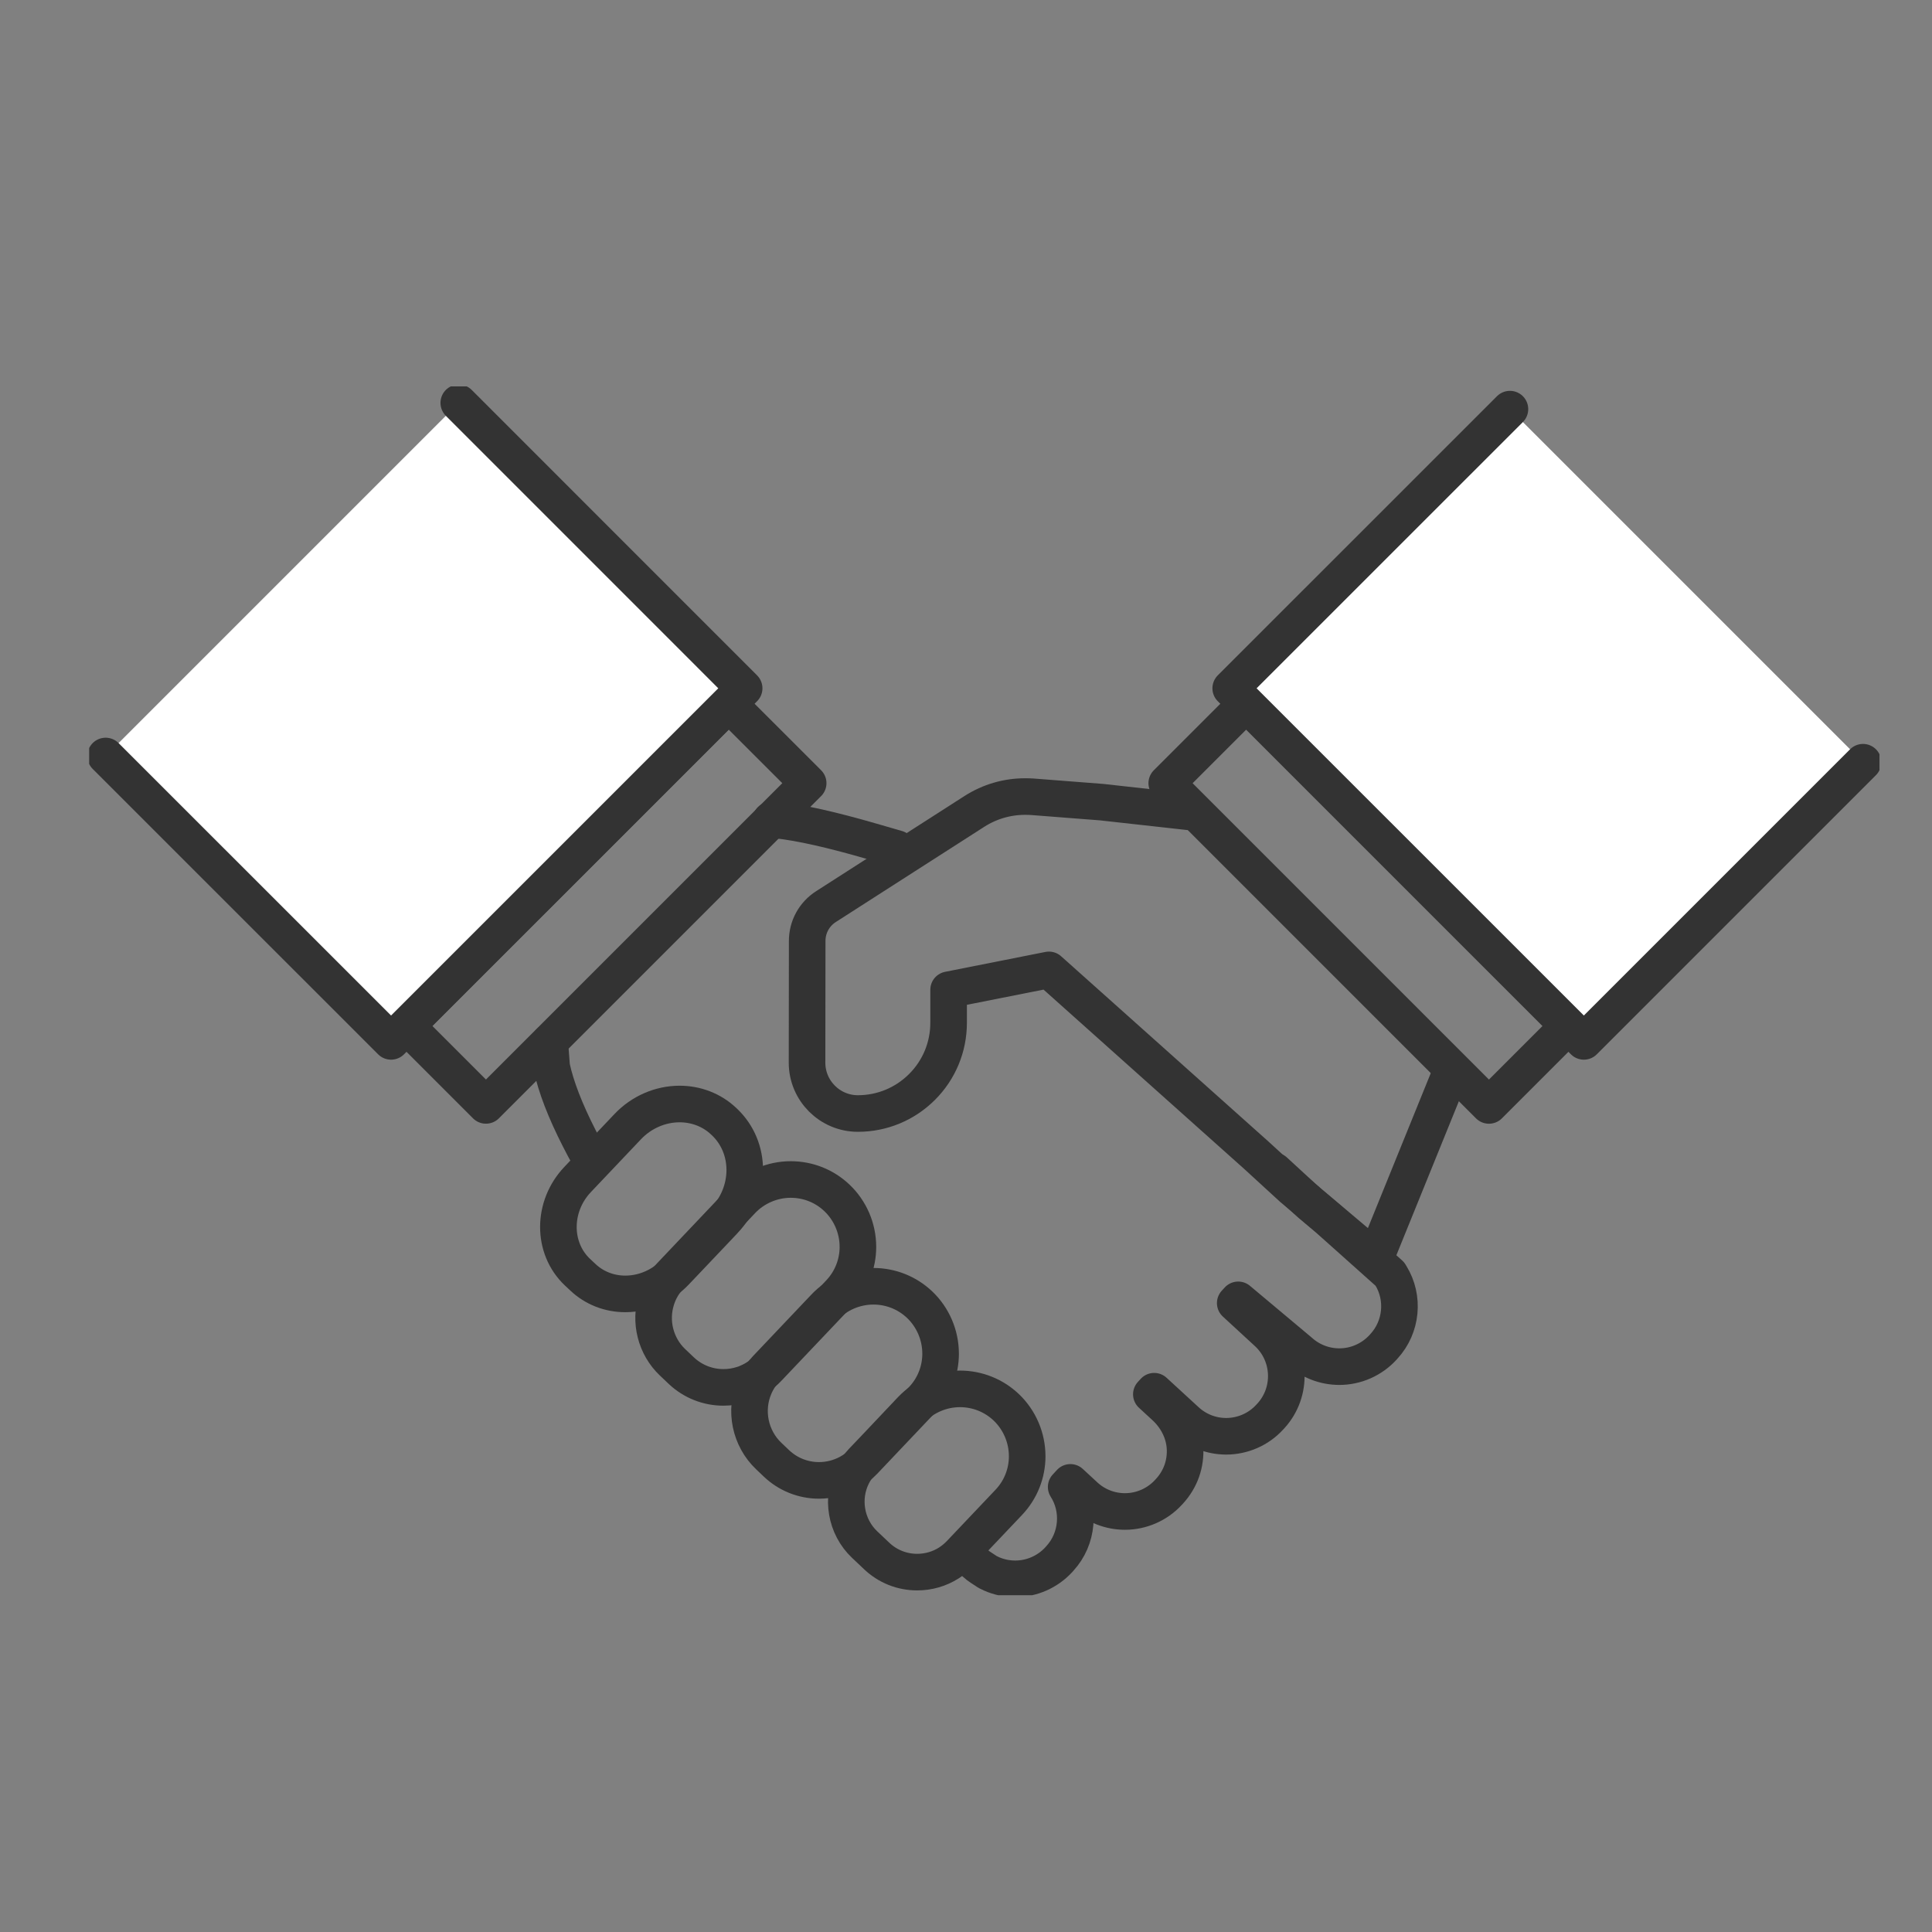
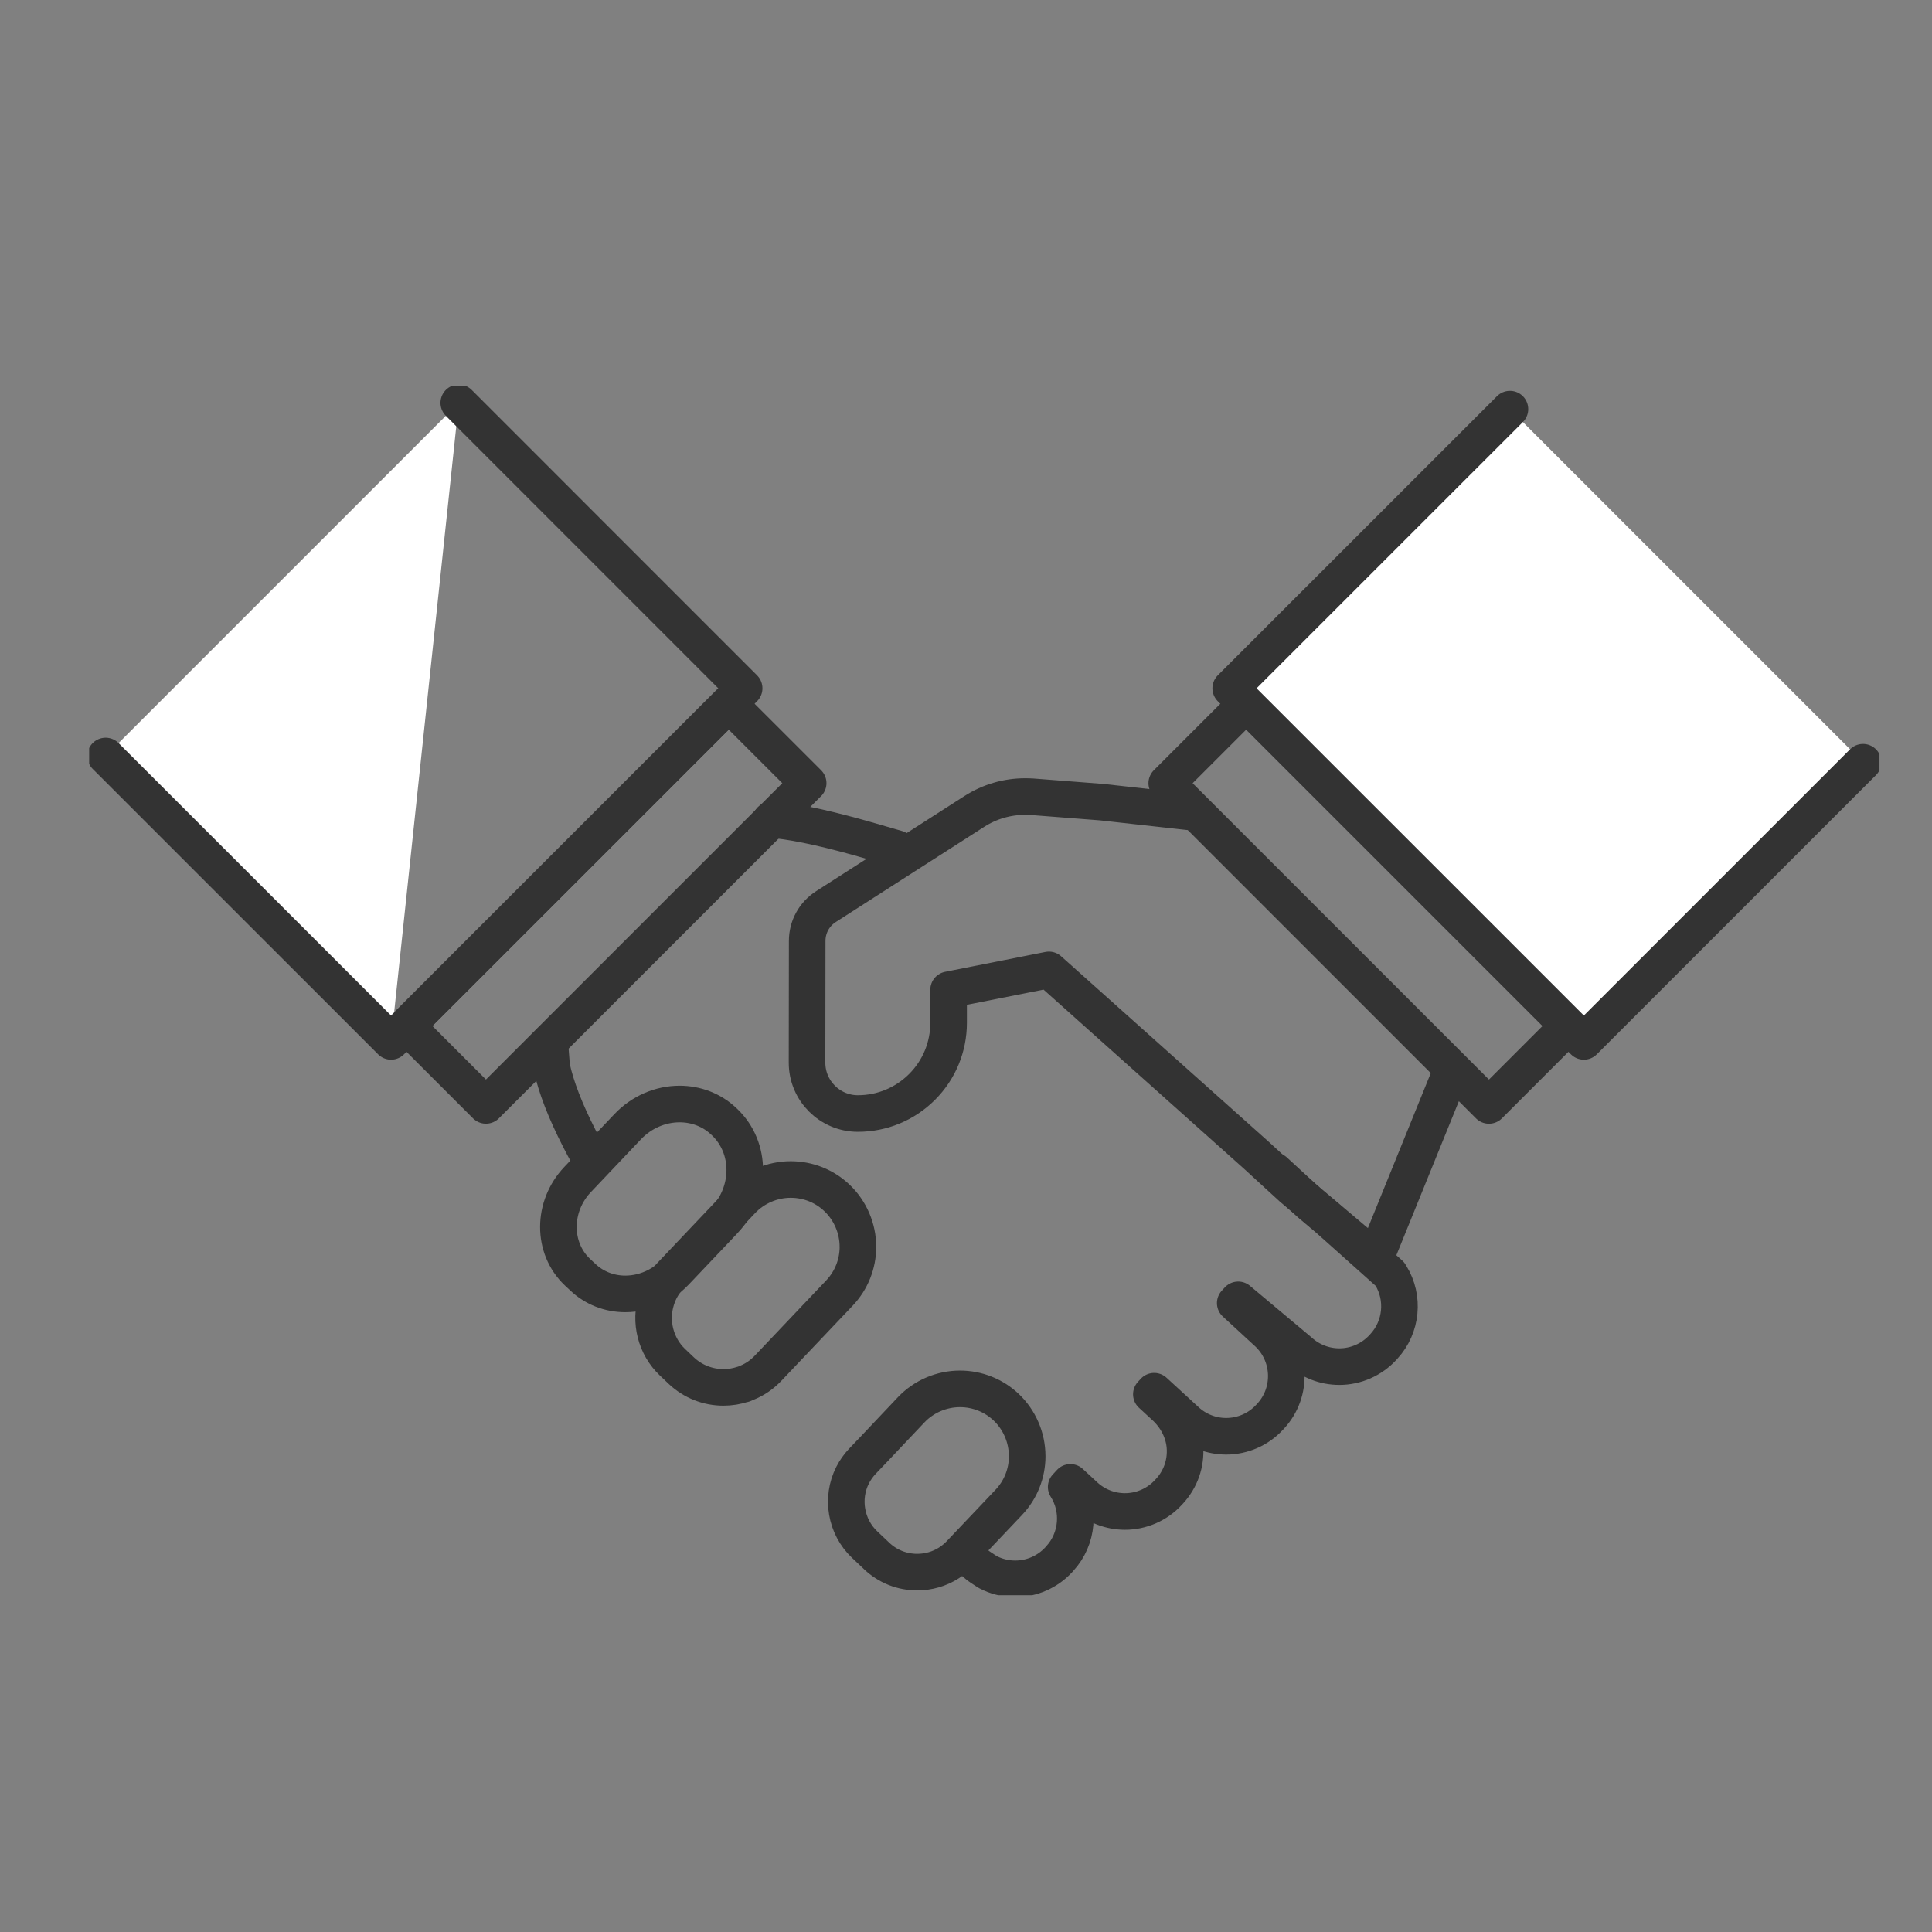
<svg xmlns="http://www.w3.org/2000/svg" width="65" height="65" viewBox="0 0 65 65" fill="none">
  <rect x="0" y="0" width="65" height="65" fill="#808080" stroke="none" />
  <g clip-path="url(#clip0_1342_1180)">
    <path d="M25.931 27.59H26.128L26.152 27.592C26.934 27.679 27.974 27.912 29.333 28.306L30.177 28.55" stroke="#333333" stroke-width="1.231" stroke-linecap="round" stroke-linejoin="round" />
    <path d="M19.827 38.932C19.702 38.708 19.591 38.5 19.491 38.302C19.016 37.372 18.703 36.56 18.56 35.891L18.496 35.057" stroke="#333333" stroke-width="1.231" stroke-linecap="round" stroke-linejoin="round" />
    <path d="M42.882 39.396L44.079 40.498L44.673 40.998L46.76 42.862L46.791 42.912C47.255 43.664 47.16 44.645 46.56 45.297L46.526 45.335C46.148 45.745 45.616 45.979 45.061 45.979C44.564 45.979 44.09 45.795 43.723 45.462L41.658 43.732L41.558 43.841L42.636 44.834C43.441 45.575 43.494 46.833 42.754 47.64L42.709 47.687C42.341 48.088 41.807 48.322 41.253 48.322C40.755 48.322 40.277 48.136 39.91 47.797L38.831 46.806L38.736 46.91L39.185 47.323C39.573 47.679 39.831 48.164 39.867 48.689C39.905 49.238 39.719 49.766 39.347 50.17L39.308 50.212C38.935 50.618 38.402 50.852 37.848 50.852C37.349 50.852 36.871 50.666 36.504 50.328L36.012 49.873L35.87 50.027C36.348 50.777 36.264 51.773 35.656 52.435L35.622 52.474C35.244 52.884 34.71 53.118 34.158 53.118C33.879 53.118 33.608 53.061 33.355 52.949C33.31 52.929 33.267 52.908 33.224 52.886L32.992 52.733C32.931 52.694 32.873 52.65 32.82 52.6L32.783 52.567" stroke="#333333" stroke-width="1.231" stroke-linecap="round" stroke-linejoin="round" />
    <path d="M24.369 41.061L24.194 41.247C23.8 41.662 23.372 42.111 22.981 42.525C22.888 42.622 22.802 42.712 22.719 42.8C22.532 42.995 22.32 43.154 22.085 43.275C21.76 43.443 21.398 43.532 21.038 43.532C20.498 43.532 19.992 43.333 19.611 42.972L19.425 42.798C18.571 41.987 18.575 40.59 19.431 39.685L21.116 37.908C21.576 37.421 22.213 37.143 22.864 37.143C23.423 37.143 23.948 37.347 24.343 37.719L24.378 37.752C25.286 38.616 25.283 40.1 24.368 41.061H24.369Z" stroke="#333333" stroke-width="1.231" stroke-linecap="round" stroke-linejoin="round" />
    <path d="M28.864 41.945C28.864 42.526 28.644 43.079 28.245 43.5L25.839 46.035C25.64 46.245 25.404 46.408 25.137 46.518L25.017 46.569H25.004C24.79 46.641 24.567 46.677 24.339 46.677C23.81 46.677 23.305 46.476 22.921 46.113L22.627 45.834C22.059 45.295 21.848 44.465 22.086 43.718C22.175 43.428 22.332 43.16 22.549 42.93L24.962 40.386C25.386 39.941 25.984 39.683 26.602 39.683C27.186 39.683 27.738 39.902 28.159 40.303C28.607 40.729 28.863 41.327 28.863 41.944L28.864 41.945Z" stroke="#333333" stroke-width="1.231" stroke-linecap="round" stroke-linejoin="round" />
-     <path d="M31.646 45.538C31.646 46.119 31.427 46.672 31.026 47.093L29.069 49.157C28.915 49.319 28.739 49.453 28.545 49.557C28.244 49.719 27.901 49.806 27.555 49.806C27.019 49.806 26.51 49.602 26.123 49.234L25.864 48.988C25.237 48.392 25.042 47.456 25.381 46.661C25.403 46.607 25.43 46.55 25.46 46.496C25.546 46.331 25.657 46.179 25.785 46.043L27.743 43.979C28.167 43.531 28.767 43.275 29.385 43.275C29.966 43.275 30.519 43.495 30.94 43.894C31.388 44.32 31.645 44.92 31.645 45.537L31.646 45.538Z" stroke="#333333" stroke-width="1.231" stroke-linecap="round" stroke-linejoin="round" />
    <path d="M34.559 48.989C34.559 49.571 34.339 50.123 33.94 50.544L32.295 52.278C32.181 52.396 32.056 52.499 31.918 52.587C31.604 52.786 31.237 52.892 30.858 52.892C30.348 52.892 29.864 52.7 29.496 52.35L29.087 51.963C28.457 51.365 28.291 50.405 28.685 49.629C28.77 49.462 28.88 49.307 29.011 49.166L29.394 48.765L30.656 47.431C31.081 46.983 31.68 46.727 32.298 46.727C32.88 46.727 33.432 46.948 33.853 47.346C34.302 47.773 34.558 48.371 34.558 48.989H34.559Z" stroke="#333333" stroke-width="1.231" stroke-linecap="round" stroke-linejoin="round" />
    <path d="M48.843 36.001L46.273 42.335L44.063 40.47L43.466 39.965L42.286 38.883L35.29 32.631L31.915 33.3V34.408C31.915 35.224 31.598 35.992 31.021 36.569C30.443 37.145 29.676 37.463 28.862 37.463C27.919 37.463 27.152 36.695 27.152 35.753L27.157 31.656C27.157 31.186 27.394 30.753 27.793 30.499L30.444 28.798L31.472 28.139L32.788 27.295C33.297 26.97 33.884 26.799 34.488 26.799C34.568 26.799 34.646 26.801 34.727 26.806L37.06 26.987L40.016 27.315" stroke="#333333" stroke-width="1.231" stroke-linecap="round" stroke-linejoin="round" />
    <path d="M52.767 34.518L41.927 23.677L39.254 26.35L50.094 37.191L52.767 34.518Z" stroke="#333333" stroke-width="1.231" stroke-linecap="round" stroke-linejoin="round" />
    <path d="M62.679 25.644L53.287 35.036L41.406 23.157L50.8 13.765" fill="white" />
    <path d="M62.679 25.644L53.287 35.036L41.406 23.157L50.8 13.765" stroke="#333333" stroke-width="1.231" stroke-linecap="round" stroke-linejoin="round" />
    <path d="M16.349 37.19L27.19 26.349L24.517 23.677L13.676 34.517L16.349 37.19Z" stroke="#333333" stroke-width="1.231" stroke-linecap="round" stroke-linejoin="round" />
-     <path d="M3.554 25.435L13.157 35.036L25.036 23.157L15.435 13.554" fill="white" />
+     <path d="M3.554 25.435L13.157 35.036L15.435 13.554" fill="white" />
    <path d="M3.554 25.435L13.157 35.036L25.036 23.157L15.435 13.554" stroke="#333333" stroke-width="1.231" stroke-linecap="round" stroke-linejoin="round" />
  </g>
  <defs>
    <clipPath id="clip0_1342_1180">
      <rect width="60.233" height="40.67" fill="white" transform="translate(3 13)" />
    </clipPath>
  </defs>
</svg>